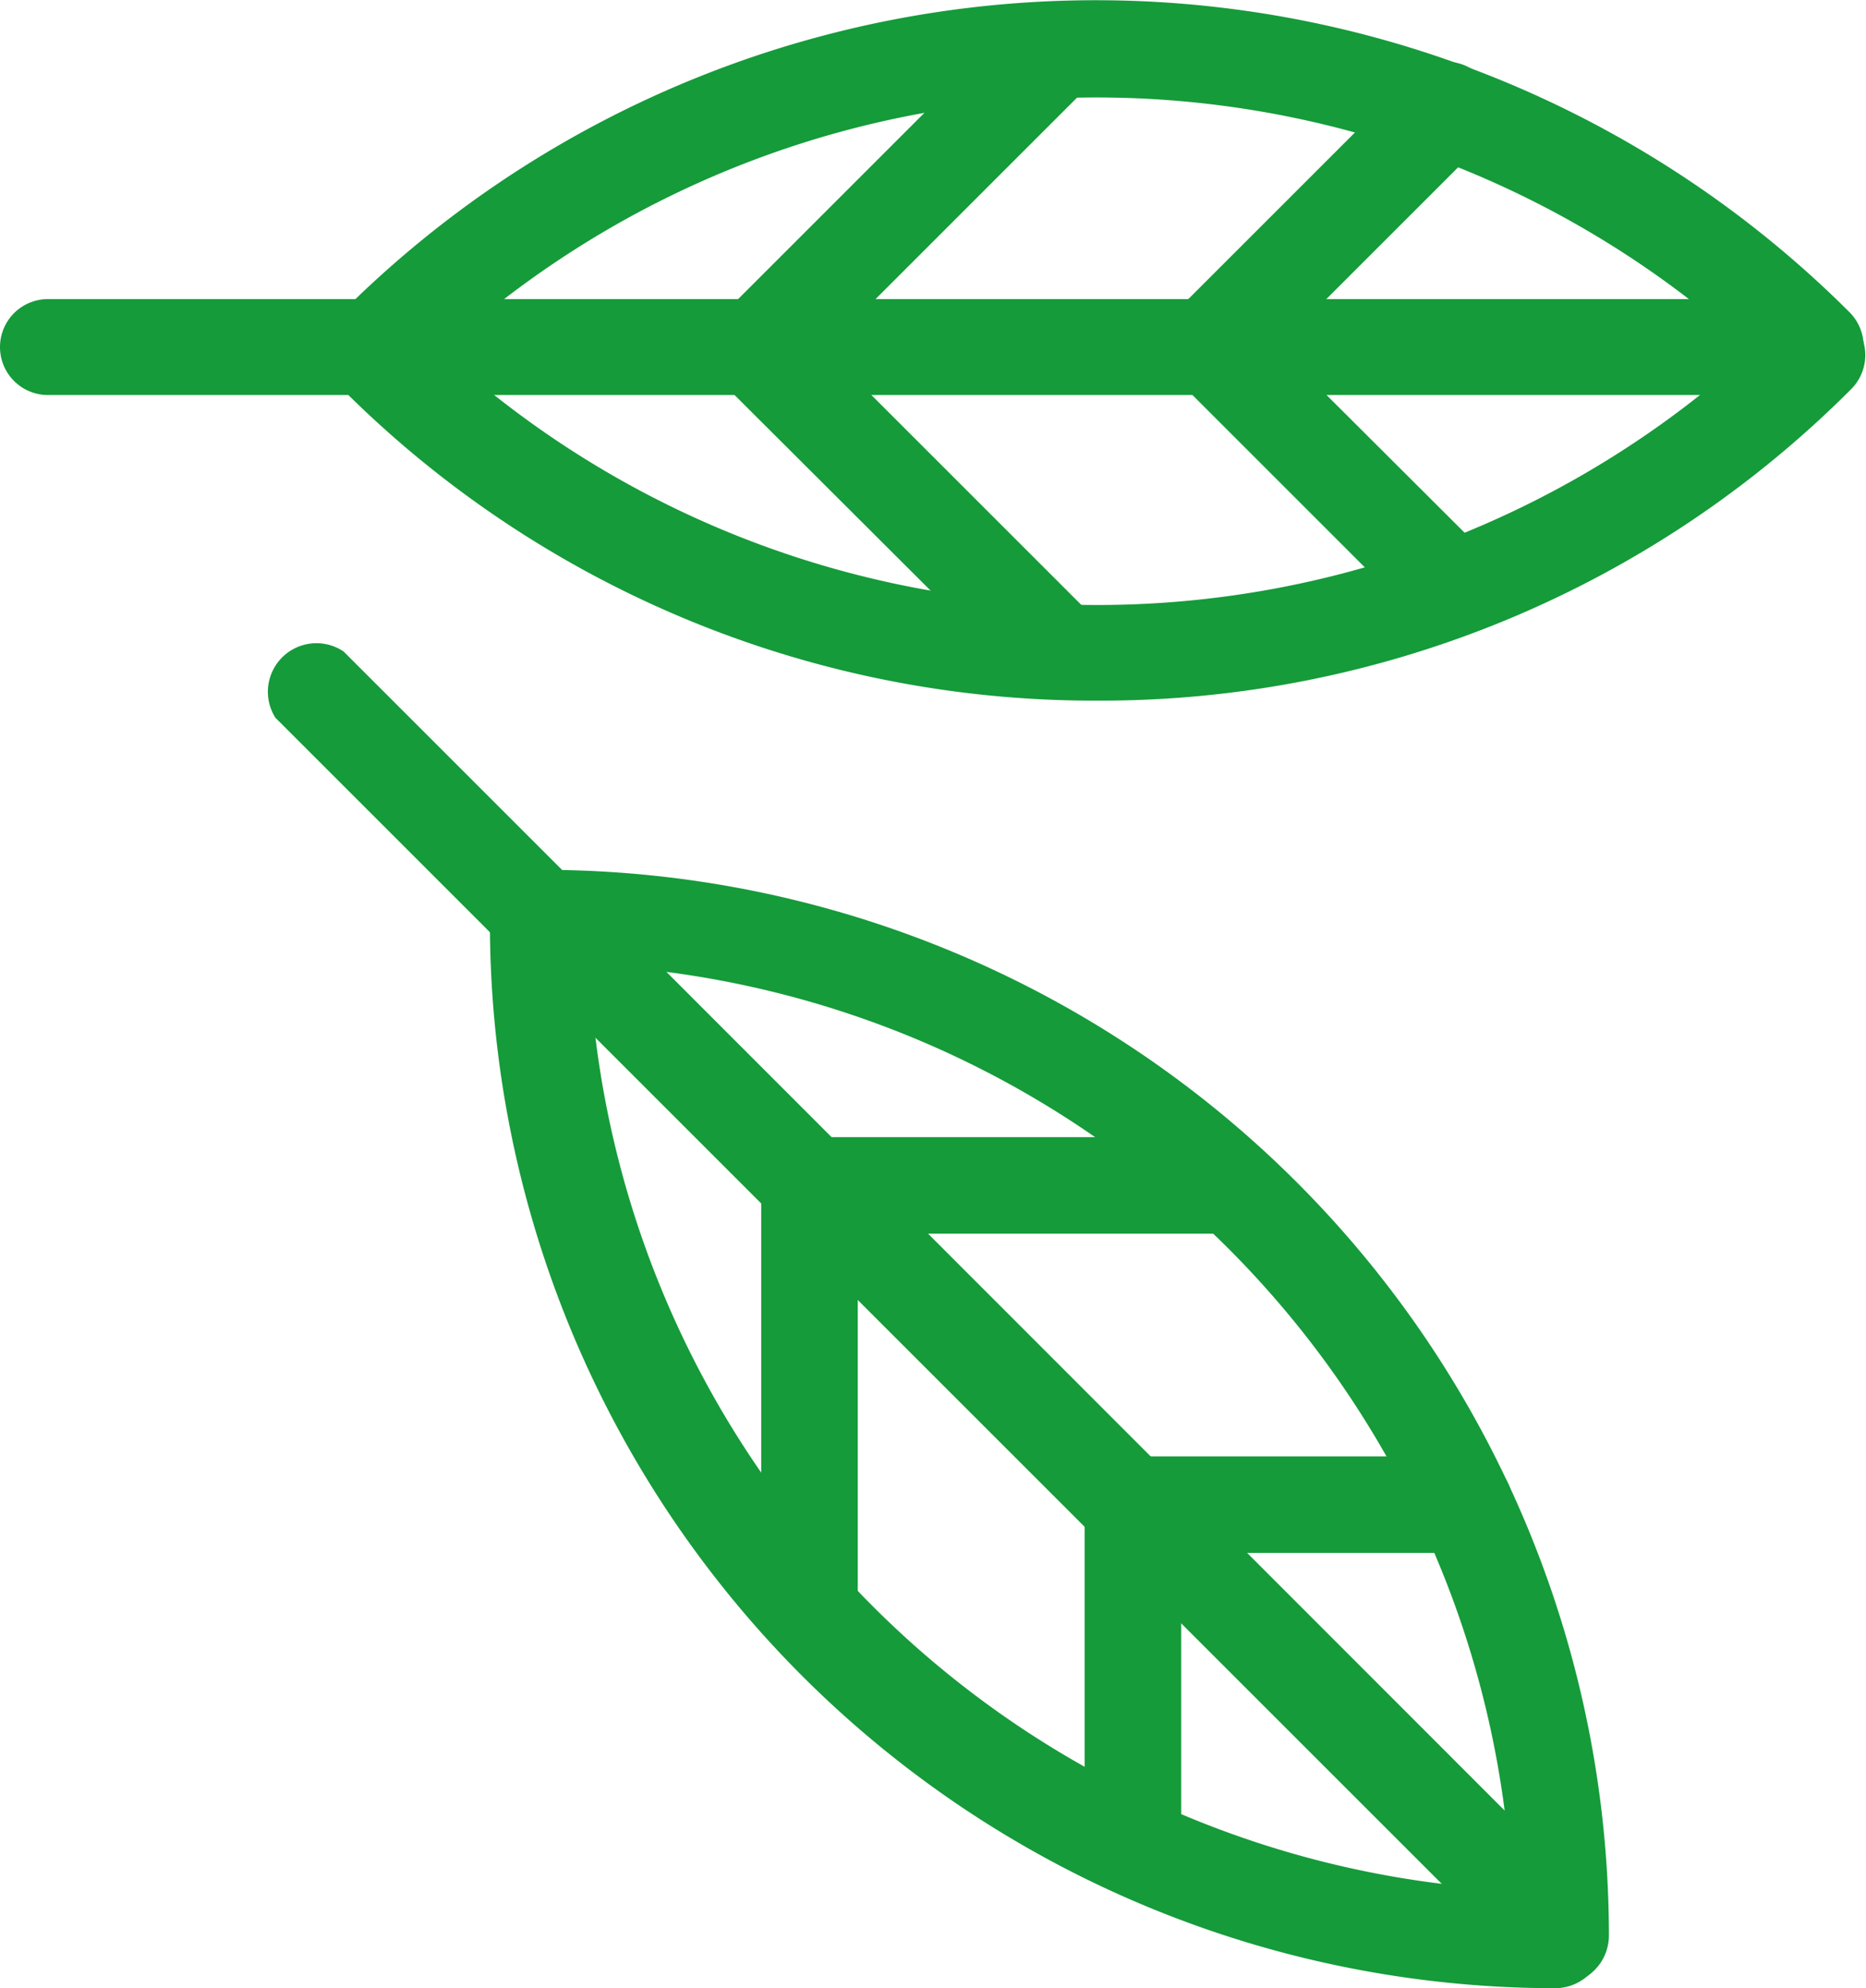
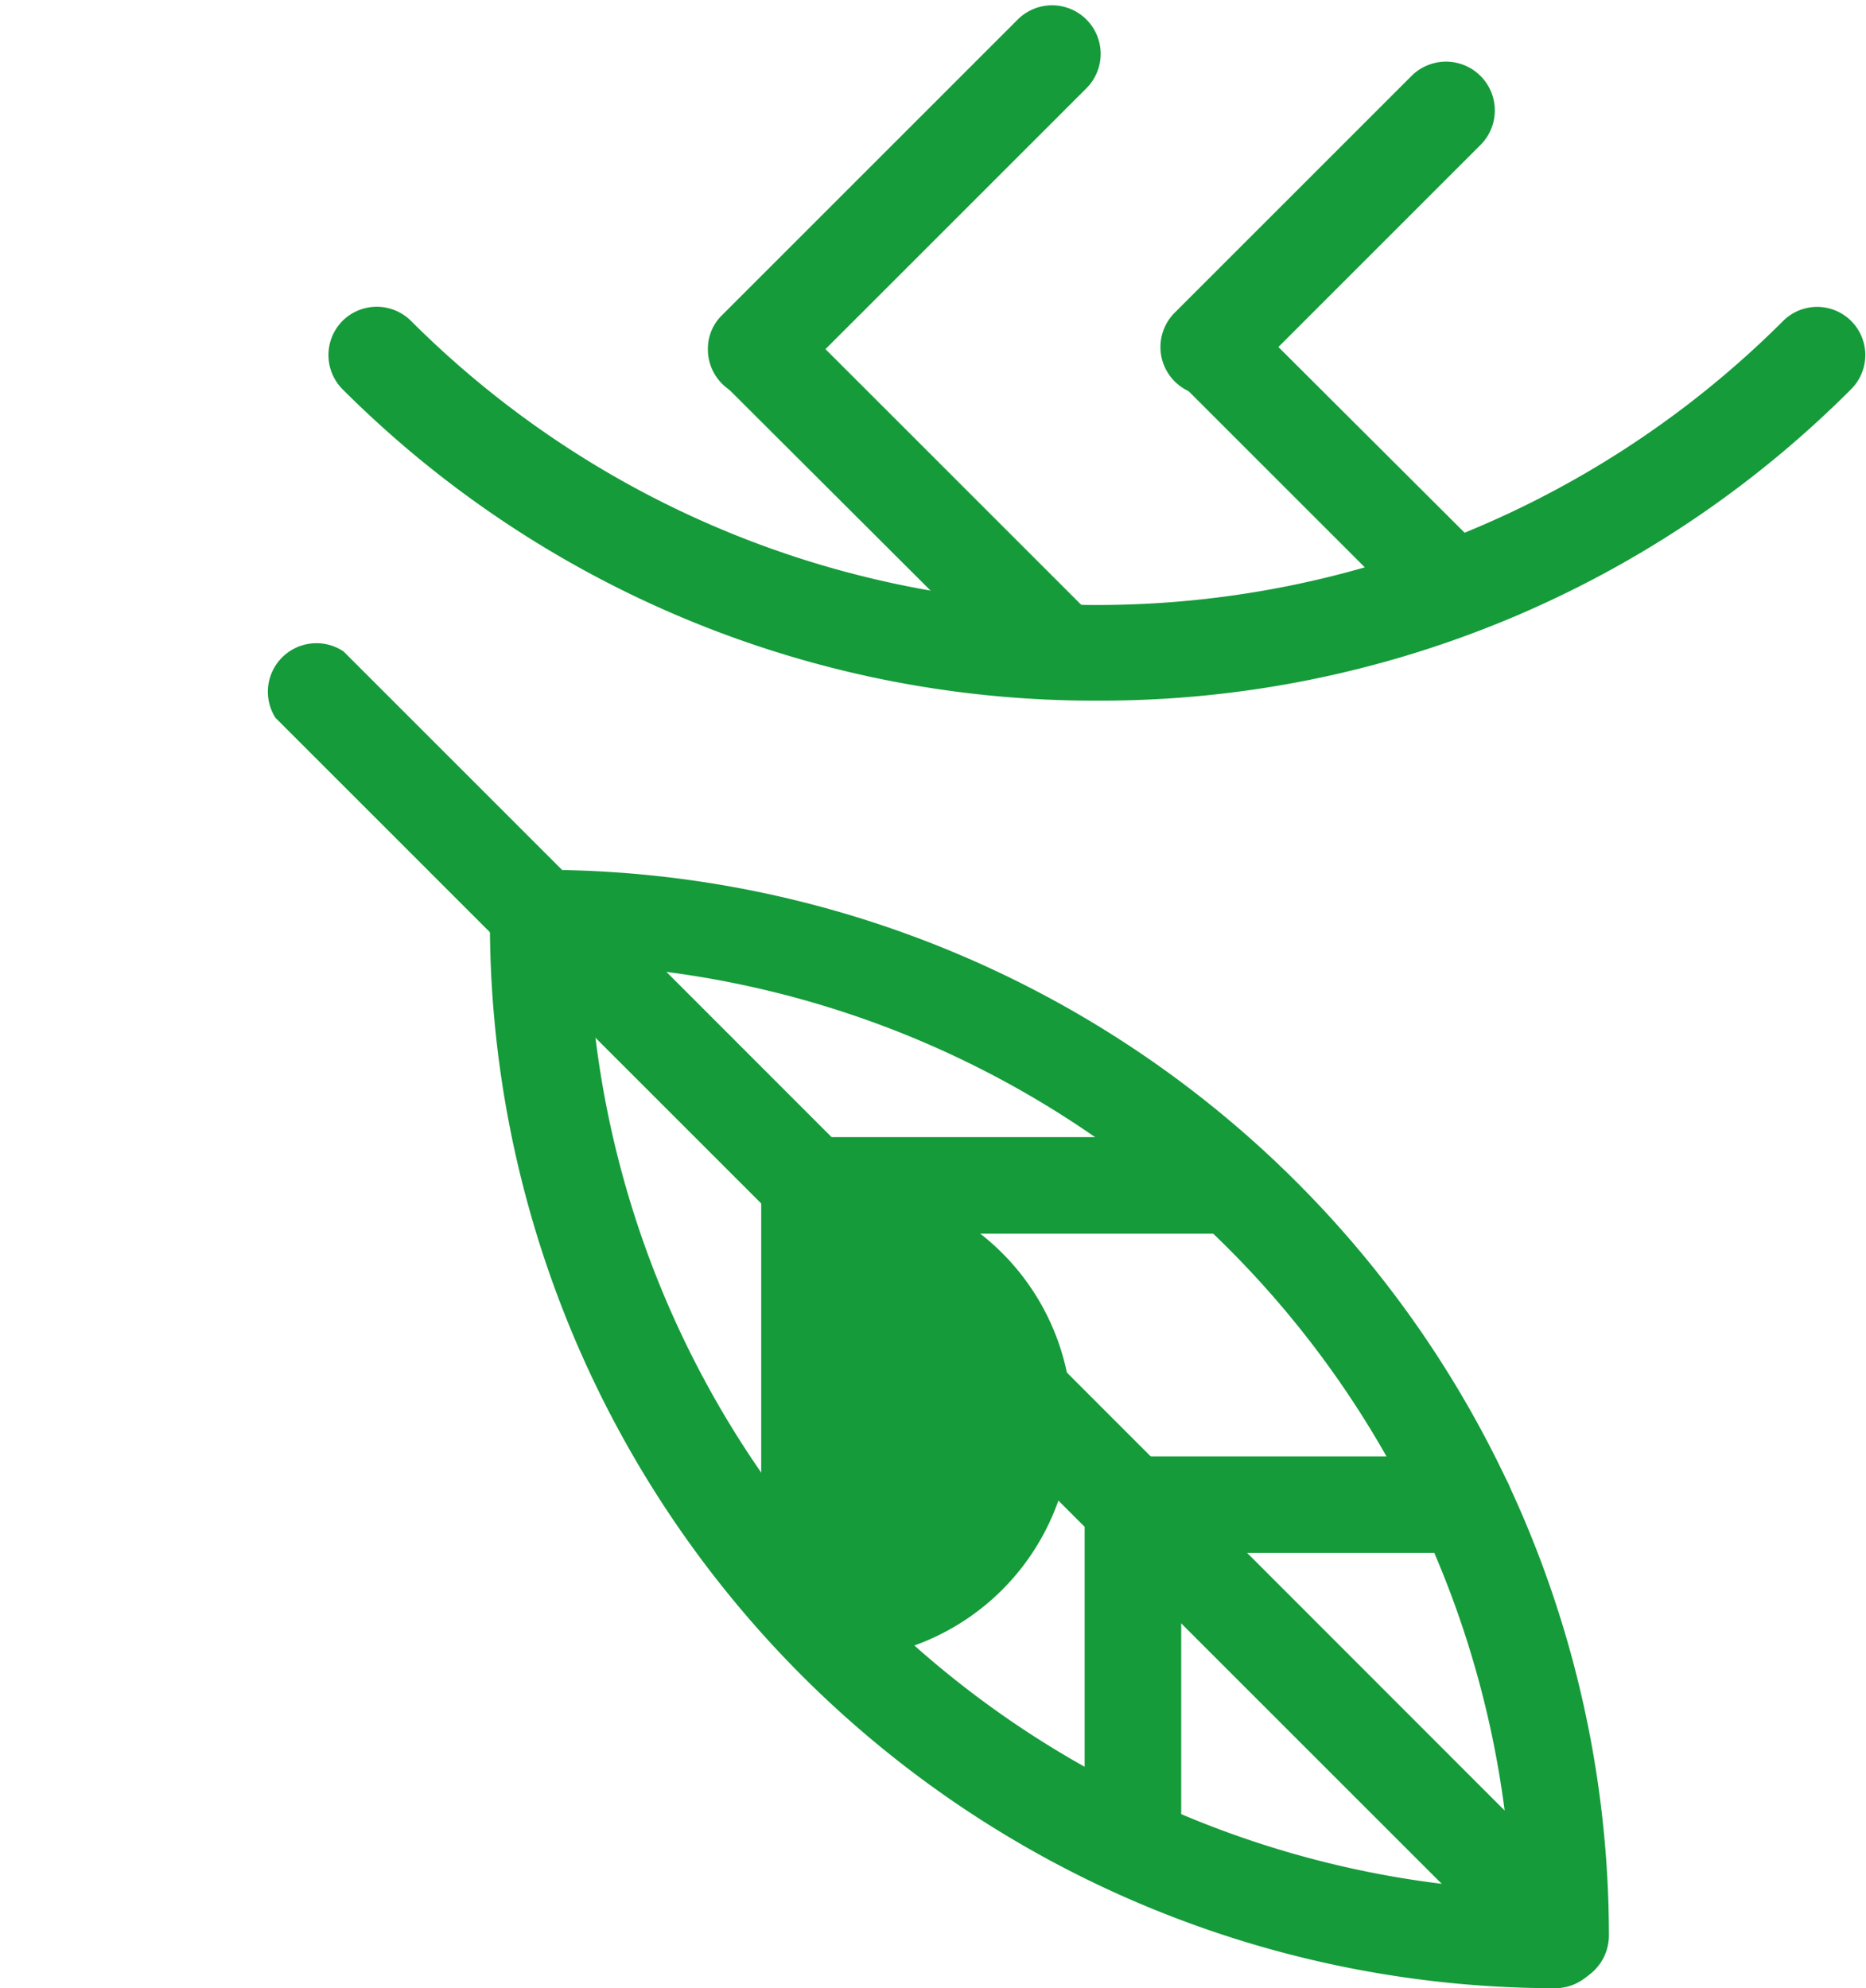
<svg xmlns="http://www.w3.org/2000/svg" viewBox="0 0 31.5 33.57">
  <defs>
    <style>.cls-1{fill:#159b3a;}</style>
  </defs>
  <title>highlightsFichier 2</title>
  <g id="Calque_2" data-name="Calque 2">
    <g id="Calque_1-2" data-name="Calque 1">
      <path class="cls-1" d="M26.27,33.57a18,18,0,0,1-18-18,.83.83,0,0,1,1.66,0v0A16.41,16.41,0,0,0,26.27,31.93a.81.81,0,0,1,.81.81.83.83,0,0,1-.81.83Z" />
      <path class="cls-1" d="M26.35,33.48a.89.89,0,0,1-.58-.24L4.65,12.12A.82.82,0,0,1,5.8,11l3.69,3.69a18,18,0,0,1,17.67,18,.83.83,0,0,1-.5.75A1.09,1.09,0,0,1,26.35,33.48ZM11.25,16.41,25.4,30.57A16.4,16.4,0,0,0,11.25,16.41Z" />
      <path class="cls-1" d="M19.13,32a.82.82,0,0,1-.82-.82V25.33a.82.82,0,0,1,.82-.76.81.81,0,0,1,.81.81v5.88A.83.83,0,0,1,19.13,32Z" />
-       <path class="cls-1" d="M13.67,28a.82.82,0,0,1-.82-.81V20a.82.82,0,0,1,.82-.81.81.81,0,0,1,.81.81v7.2A.81.81,0,0,1,13.67,28Z" />
+       <path class="cls-1" d="M13.67,28a.82.82,0,0,1-.82-.81V20a.82.82,0,0,1,.82-.81.81.81,0,0,1,.81.81A.81.81,0,0,1,13.67,28Z" />
      <path class="cls-1" d="M20.71,20.83H13.64a.82.82,0,0,1,0-1.63h7.07a.82.82,0,0,1,0,1.63Z" />
      <path class="cls-1" d="M24.73,26.22H19.08a.82.82,0,0,1-.82-.82.82.82,0,0,1,.82-.81h5.65a.81.81,0,0,1,.81.81A.82.82,0,0,1,24.73,26.22Z" />
      <path class="cls-1" d="M18.52,11.83A17.94,17.94,0,0,1,5.78,6.57a.82.82,0,0,1,0-1.15h0a.82.82,0,0,1,1.16,0h0a16.38,16.38,0,0,0,23.16,0h0a.81.81,0,1,1,1.15,1.15A17.89,17.89,0,0,1,18.52,11.83Z" />
-       <path class="cls-1" d="M30.68,6.67H.81a.81.81,0,0,1,0-1.62H6a18,18,0,0,1,25.23.23.82.82,0,0,1-.58,1.39ZM8.51,5.05h20A16.39,16.39,0,0,0,8.51,5.05Z" />
      <path class="cls-1" d="M24.55,10.76a.8.8,0,0,1-.57-.24L19.82,6.36a.81.81,0,0,1,1.11-1.15l4.16,4.15a.82.82,0,0,1-.58,1.4Z" />
      <path class="cls-1" d="M17.82,11.75a.85.85,0,0,1-.57-.24L12.16,6.43a.82.82,0,0,1,1.15-1.16l5.09,5.09a.8.8,0,0,1,0,1.14h0A.83.83,0,0,1,17.82,11.75Z" />
      <path class="cls-1" d="M12.75,6.72a.82.82,0,0,1-.8-.84.79.79,0,0,1,.23-.55l5-5a.82.82,0,0,1,1.16,1.16l-5,5A.86.86,0,0,1,12.75,6.72Z" />
      <path class="cls-1" d="M20.41,6.68a.82.82,0,0,1-.59-1.39h0l4-4A.81.81,0,1,1,25,2.44l-4,4A.82.82,0,0,1,20.41,6.68Z" />
    </g>
  </g>
</svg>